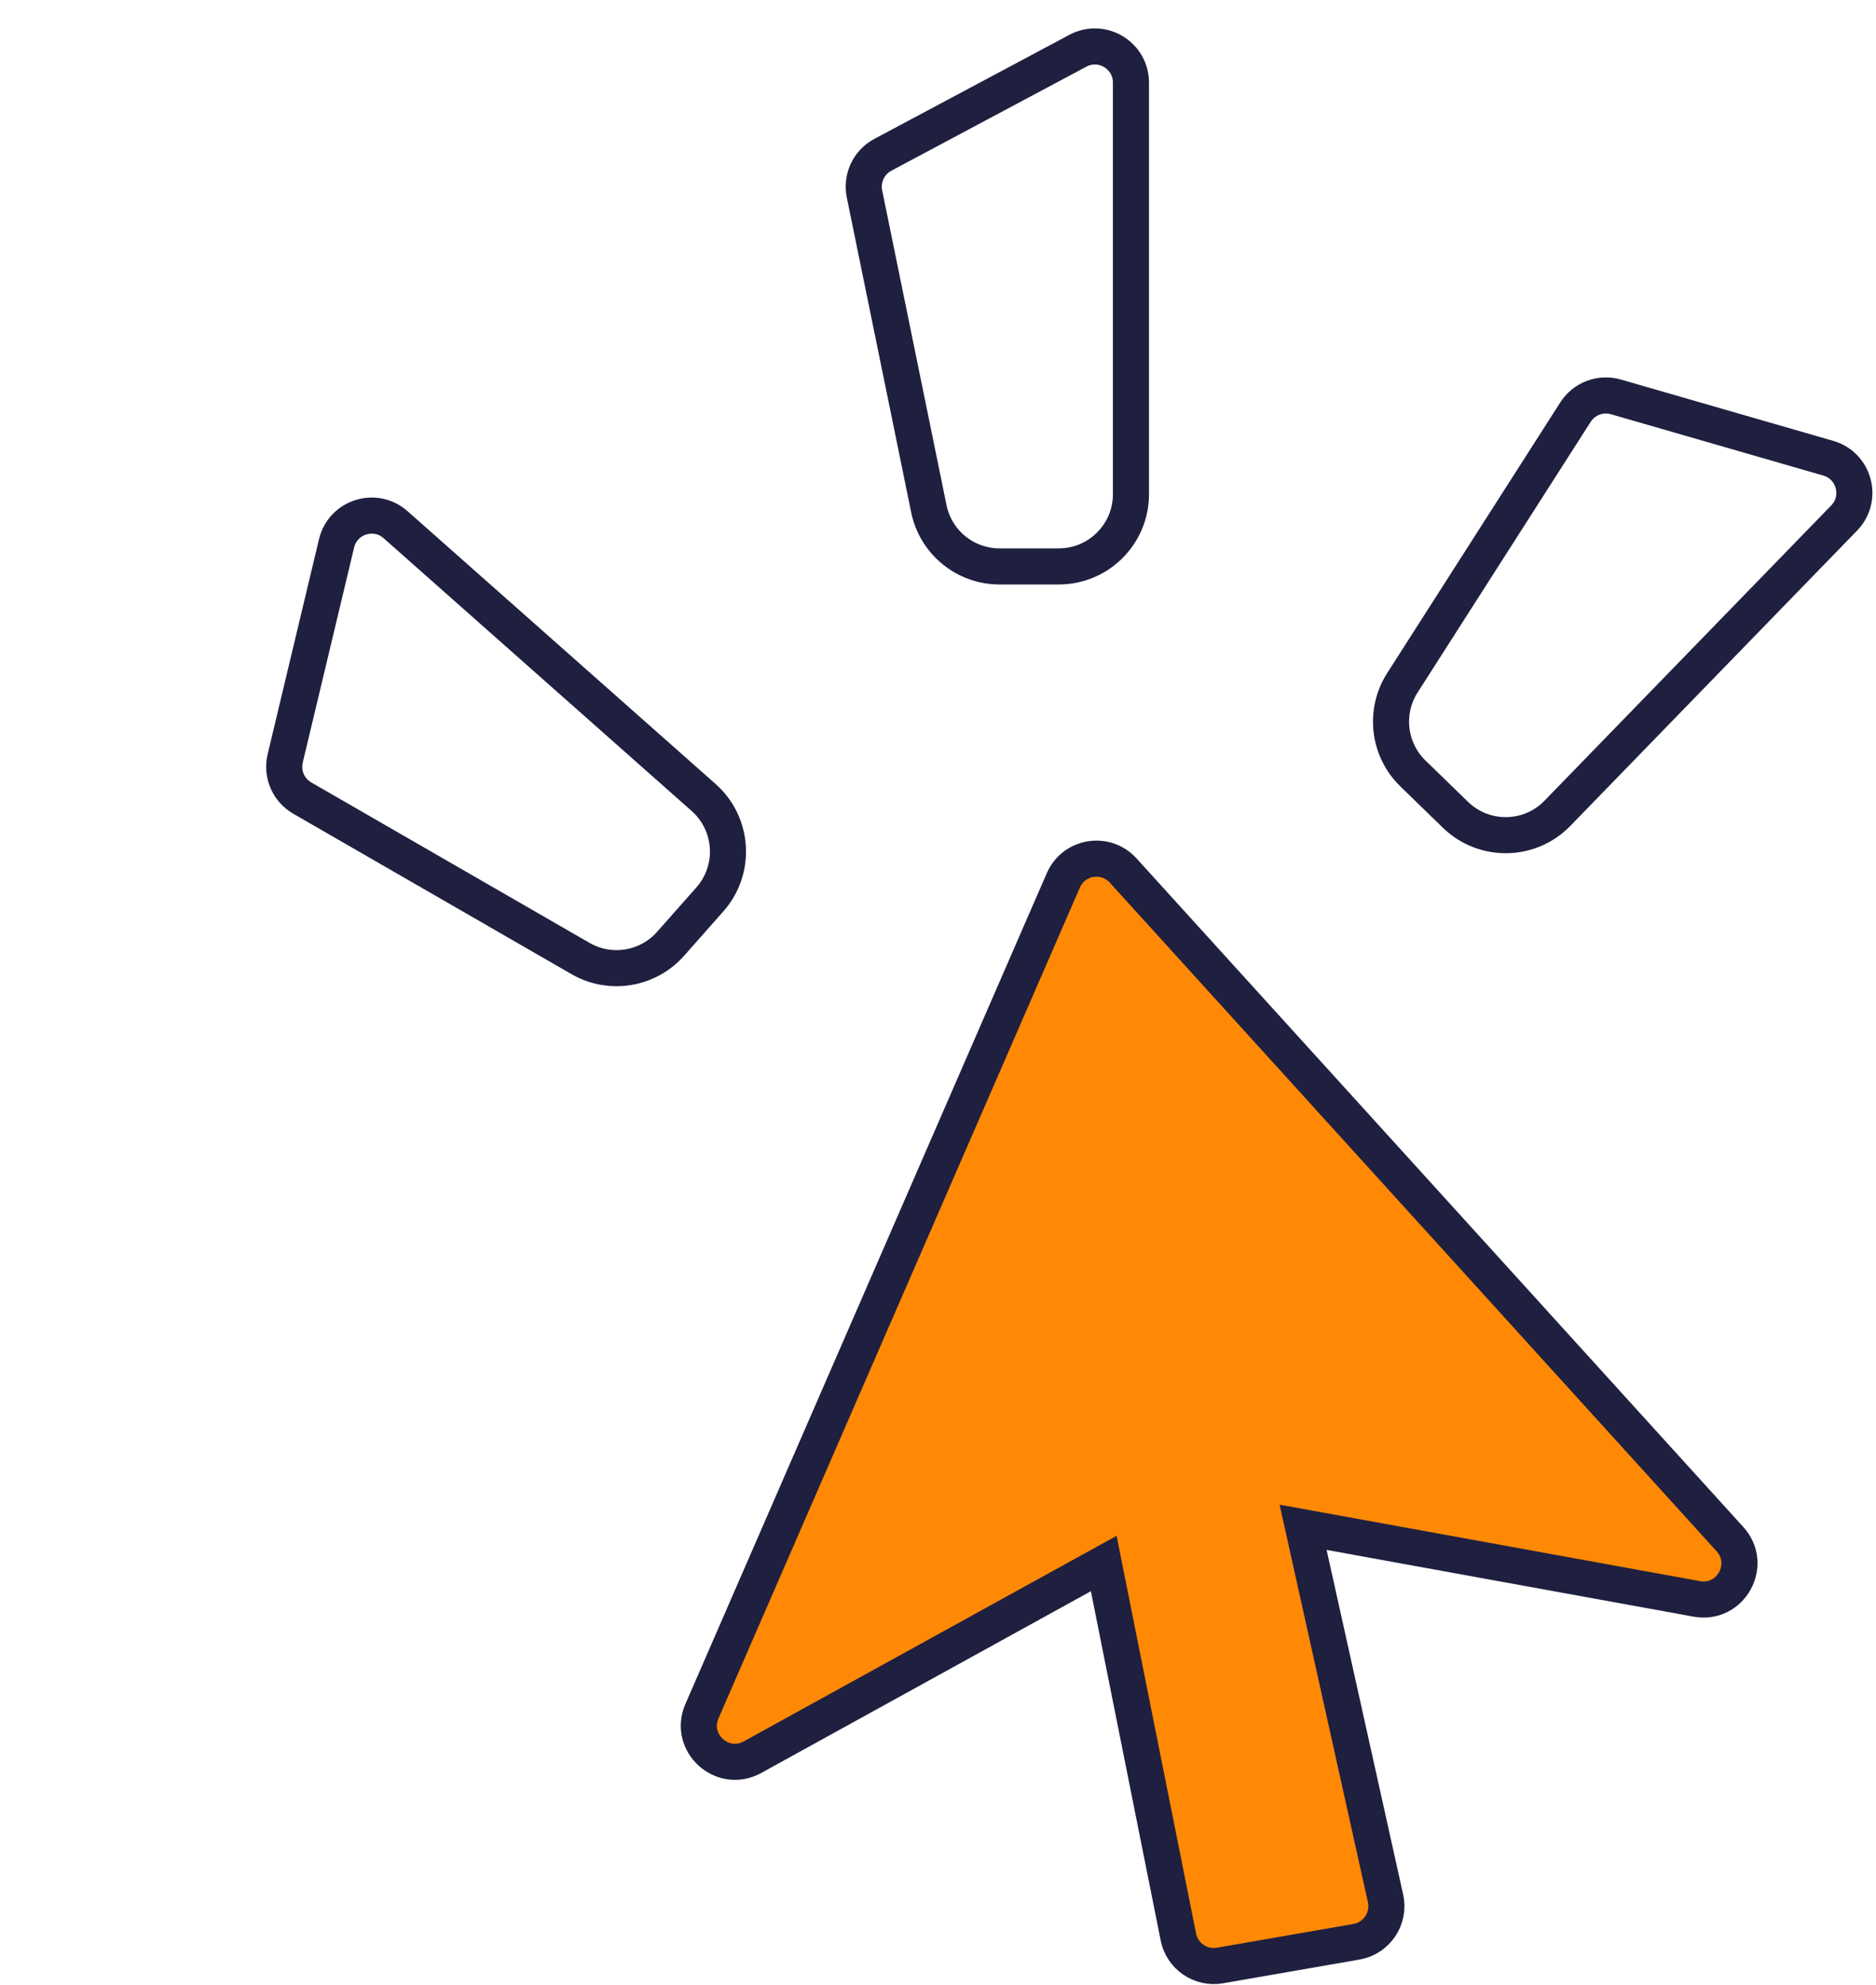
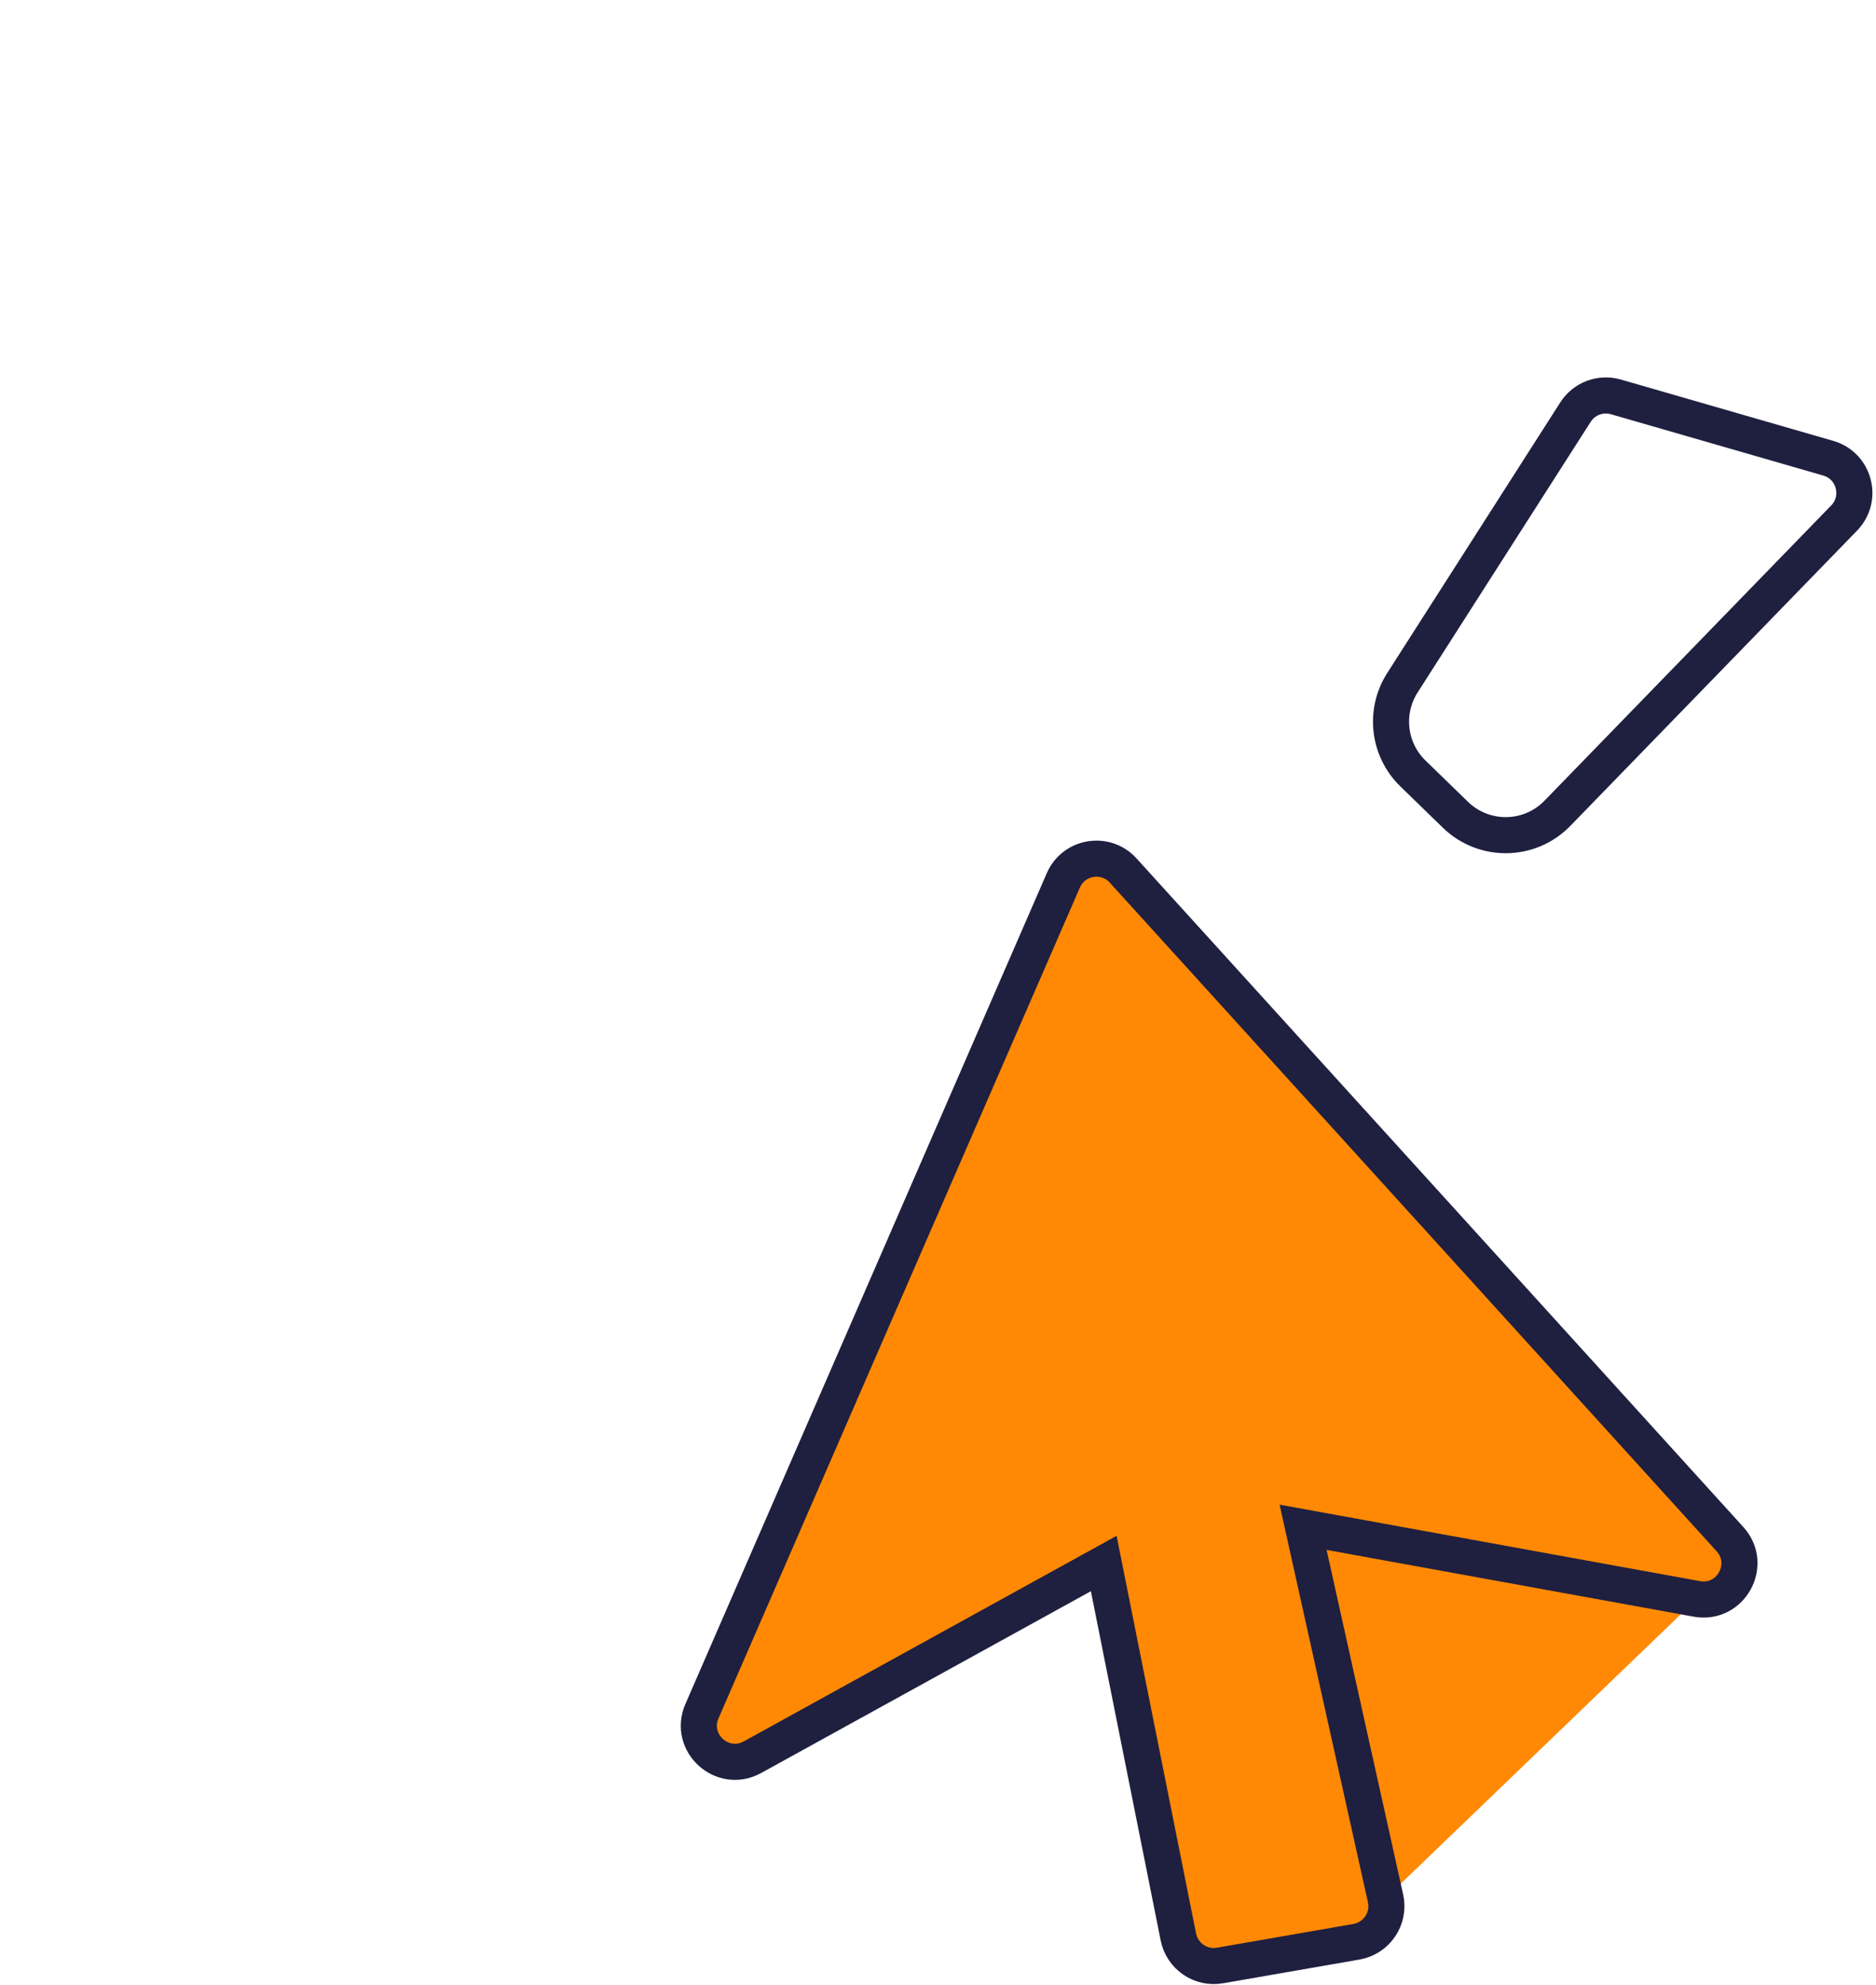
<svg xmlns="http://www.w3.org/2000/svg" width="52" height="55" viewBox="0 0 52 55" fill="none">
  <g filter="url(#filter0_d_788_197)">
-     <path d="M25.474 23.391L15.457 46.409C15.076 47.284 16.021 48.144 16.857 47.684L26.594 42.318L28.663 52.666C28.77 53.197 29.281 53.548 29.815 53.455L33.6 52.797C34.162 52.699 34.529 52.151 34.405 51.594L32.12 41.314L43.033 43.298C43.974 43.469 44.595 42.349 43.952 41.642L36.014 32.899L27.132 23.118C26.644 22.58 25.764 22.725 25.474 23.391Z" fill="#FF8904" />
+     <path d="M25.474 23.391L15.457 46.409C15.076 47.284 16.021 48.144 16.857 47.684L26.594 42.318L28.663 52.666C28.77 53.197 29.281 53.548 29.815 53.455L33.6 52.797C34.162 52.699 34.529 52.151 34.405 51.594L43.033 43.298C43.974 43.469 44.595 42.349 43.952 41.642L36.014 32.899L27.132 23.118C26.644 22.58 25.764 22.725 25.474 23.391Z" fill="#FF8904" />
    <path d="M25.474 23.391L15.457 46.409C15.076 47.284 16.021 48.144 16.857 47.684L26.594 42.318L28.663 52.666C28.77 53.197 29.281 53.548 29.815 53.455L33.6 52.797C34.162 52.699 34.529 52.151 34.405 51.594L32.12 41.314L43.033 43.298C43.974 43.469 44.595 42.349 43.952 41.642L36.014 32.899L27.132 23.118C26.644 22.58 25.764 22.725 25.474 23.391Z" stroke="#1F1F40" />
  </g>
  <g filter="url(#filter1_d_788_197)">
    <path d="M21.746 14.094L19.962 5.372C19.873 4.938 20.08 4.498 20.471 4.289L25.877 1.406C26.543 1.051 27.348 1.533 27.348 2.288V13.693C27.348 14.797 26.452 15.693 25.348 15.693H23.705C22.755 15.693 21.936 15.024 21.746 14.094Z" fill="white" />
-     <path d="M21.746 14.094L19.962 5.372C19.873 4.938 20.08 4.498 20.471 4.289L25.877 1.406C26.543 1.051 27.348 1.533 27.348 2.288V13.693C27.348 14.797 26.452 15.693 25.348 15.693H23.705C22.755 15.693 21.936 15.024 21.746 14.094Z" stroke="#1F1F40" />
  </g>
  <g filter="url(#filter2_d_788_197)">
    <path d="M34.873 18.916L39.67 11.418C39.909 11.044 40.364 10.873 40.79 10.996L46.677 12.695C47.402 12.904 47.643 13.811 47.117 14.352L39.17 22.532C38.4 23.325 37.134 23.343 36.342 22.573L35.164 21.429C34.482 20.767 34.361 19.716 34.873 18.916Z" fill="white" />
    <path d="M34.873 18.916L39.67 11.418C39.909 11.044 40.364 10.873 40.79 10.996L46.677 12.695C47.402 12.904 47.643 13.811 47.117 14.352L39.17 22.532C38.4 23.325 37.134 23.343 36.342 22.573L35.164 21.429C34.482 20.767 34.361 19.716 34.873 18.916Z" stroke="#1F1F40" />
  </g>
  <g filter="url(#filter3_d_788_197)">
    <path d="M12.091 26.556L4.378 22.111C3.995 21.89 3.802 21.443 3.905 21.012L5.329 15.053C5.505 14.319 6.399 14.036 6.965 14.537L15.504 22.095C16.331 22.827 16.408 24.091 15.676 24.919L14.588 26.148C13.958 26.86 12.915 27.03 12.091 26.556Z" fill="white" />
-     <path d="M12.091 26.556L4.378 22.111C3.995 21.89 3.802 21.443 3.905 21.012L5.329 15.053C5.505 14.319 6.399 14.036 6.965 14.537L15.504 22.095C16.331 22.827 16.408 24.091 15.676 24.919L14.588 26.148C13.958 26.86 12.915 27.03 12.091 26.556Z" stroke="#1F1F40" />
  </g>
  <defs>
    <filter id="filter0_d_788_197" x="14.868" y="22.29" width="33.849" height="32.68" filterUnits="userSpaceOnUse" color-interpolation-filters="sRGB">
      <feFlood flood-opacity="0" result="BackgroundImageFix" />
      <feColorMatrix in="SourceAlpha" type="matrix" values="0 0 0 0 0 0 0 0 0 0 0 0 0 0 0 0 0 0 127 0" result="hardAlpha" />
      <feOffset dx="4" dy="1" />
      <feComposite in2="hardAlpha" operator="out" />
      <feColorMatrix type="matrix" values="0 0 0 0 0.09 0 0 0 0 0.094 0 0 0 0 0.11 0 0 0 1 0" />
      <feBlend mode="normal" in2="BackgroundImageFix" result="effect1_dropShadow_788_197" />
      <feBlend mode="normal" in="SourceGraphic" in2="effect1_dropShadow_788_197" result="shape" />
    </filter>
    <filter id="filter1_d_788_197" x="19.441" y="0.786" width="12.406" height="15.406" filterUnits="userSpaceOnUse" color-interpolation-filters="sRGB">
      <feFlood flood-opacity="0" result="BackgroundImageFix" />
      <feColorMatrix in="SourceAlpha" type="matrix" values="0 0 0 0 0 0 0 0 0 0 0 0 0 0 0 0 0 0 127 0" result="hardAlpha" />
      <feOffset dx="4" />
      <feComposite in2="hardAlpha" operator="out" />
      <feColorMatrix type="matrix" values="0 0 0 0 0.09 0 0 0 0 0.094 0 0 0 0 0.11 0 0 0 1 0" />
      <feBlend mode="normal" in2="BackgroundImageFix" result="effect1_dropShadow_788_197" />
      <feBlend mode="normal" in="SourceGraphic" in2="effect1_dropShadow_788_197" result="shape" />
    </filter>
    <filter id="filter2_d_788_197" x="34.057" y="10.456" width="17.843" height="13.182" filterUnits="userSpaceOnUse" color-interpolation-filters="sRGB">
      <feFlood flood-opacity="0" result="BackgroundImageFix" />
      <feColorMatrix in="SourceAlpha" type="matrix" values="0 0 0 0 0 0 0 0 0 0 0 0 0 0 0 0 0 0 127 0" result="hardAlpha" />
      <feOffset dx="4" />
      <feComposite in2="hardAlpha" operator="out" />
      <feColorMatrix type="matrix" values="0 0 0 0 0.09 0 0 0 0 0.094 0 0 0 0 0.11 0 0 0 1 0" />
      <feBlend mode="normal" in2="BackgroundImageFix" result="effect1_dropShadow_788_197" />
      <feBlend mode="normal" in="SourceGraphic" in2="effect1_dropShadow_788_197" result="shape" />
    </filter>
    <filter id="filter3_d_788_197" x="3.377" y="13.784" width="17.301" height="13.539" filterUnits="userSpaceOnUse" color-interpolation-filters="sRGB">
      <feFlood flood-opacity="0" result="BackgroundImageFix" />
      <feColorMatrix in="SourceAlpha" type="matrix" values="0 0 0 0 0 0 0 0 0 0 0 0 0 0 0 0 0 0 127 0" result="hardAlpha" />
      <feOffset dx="4" />
      <feComposite in2="hardAlpha" operator="out" />
      <feColorMatrix type="matrix" values="0 0 0 0 0.09 0 0 0 0 0.094 0 0 0 0 0.11 0 0 0 1 0" />
      <feBlend mode="normal" in2="BackgroundImageFix" result="effect1_dropShadow_788_197" />
      <feBlend mode="normal" in="SourceGraphic" in2="effect1_dropShadow_788_197" result="shape" />
    </filter>
  </defs>
</svg>